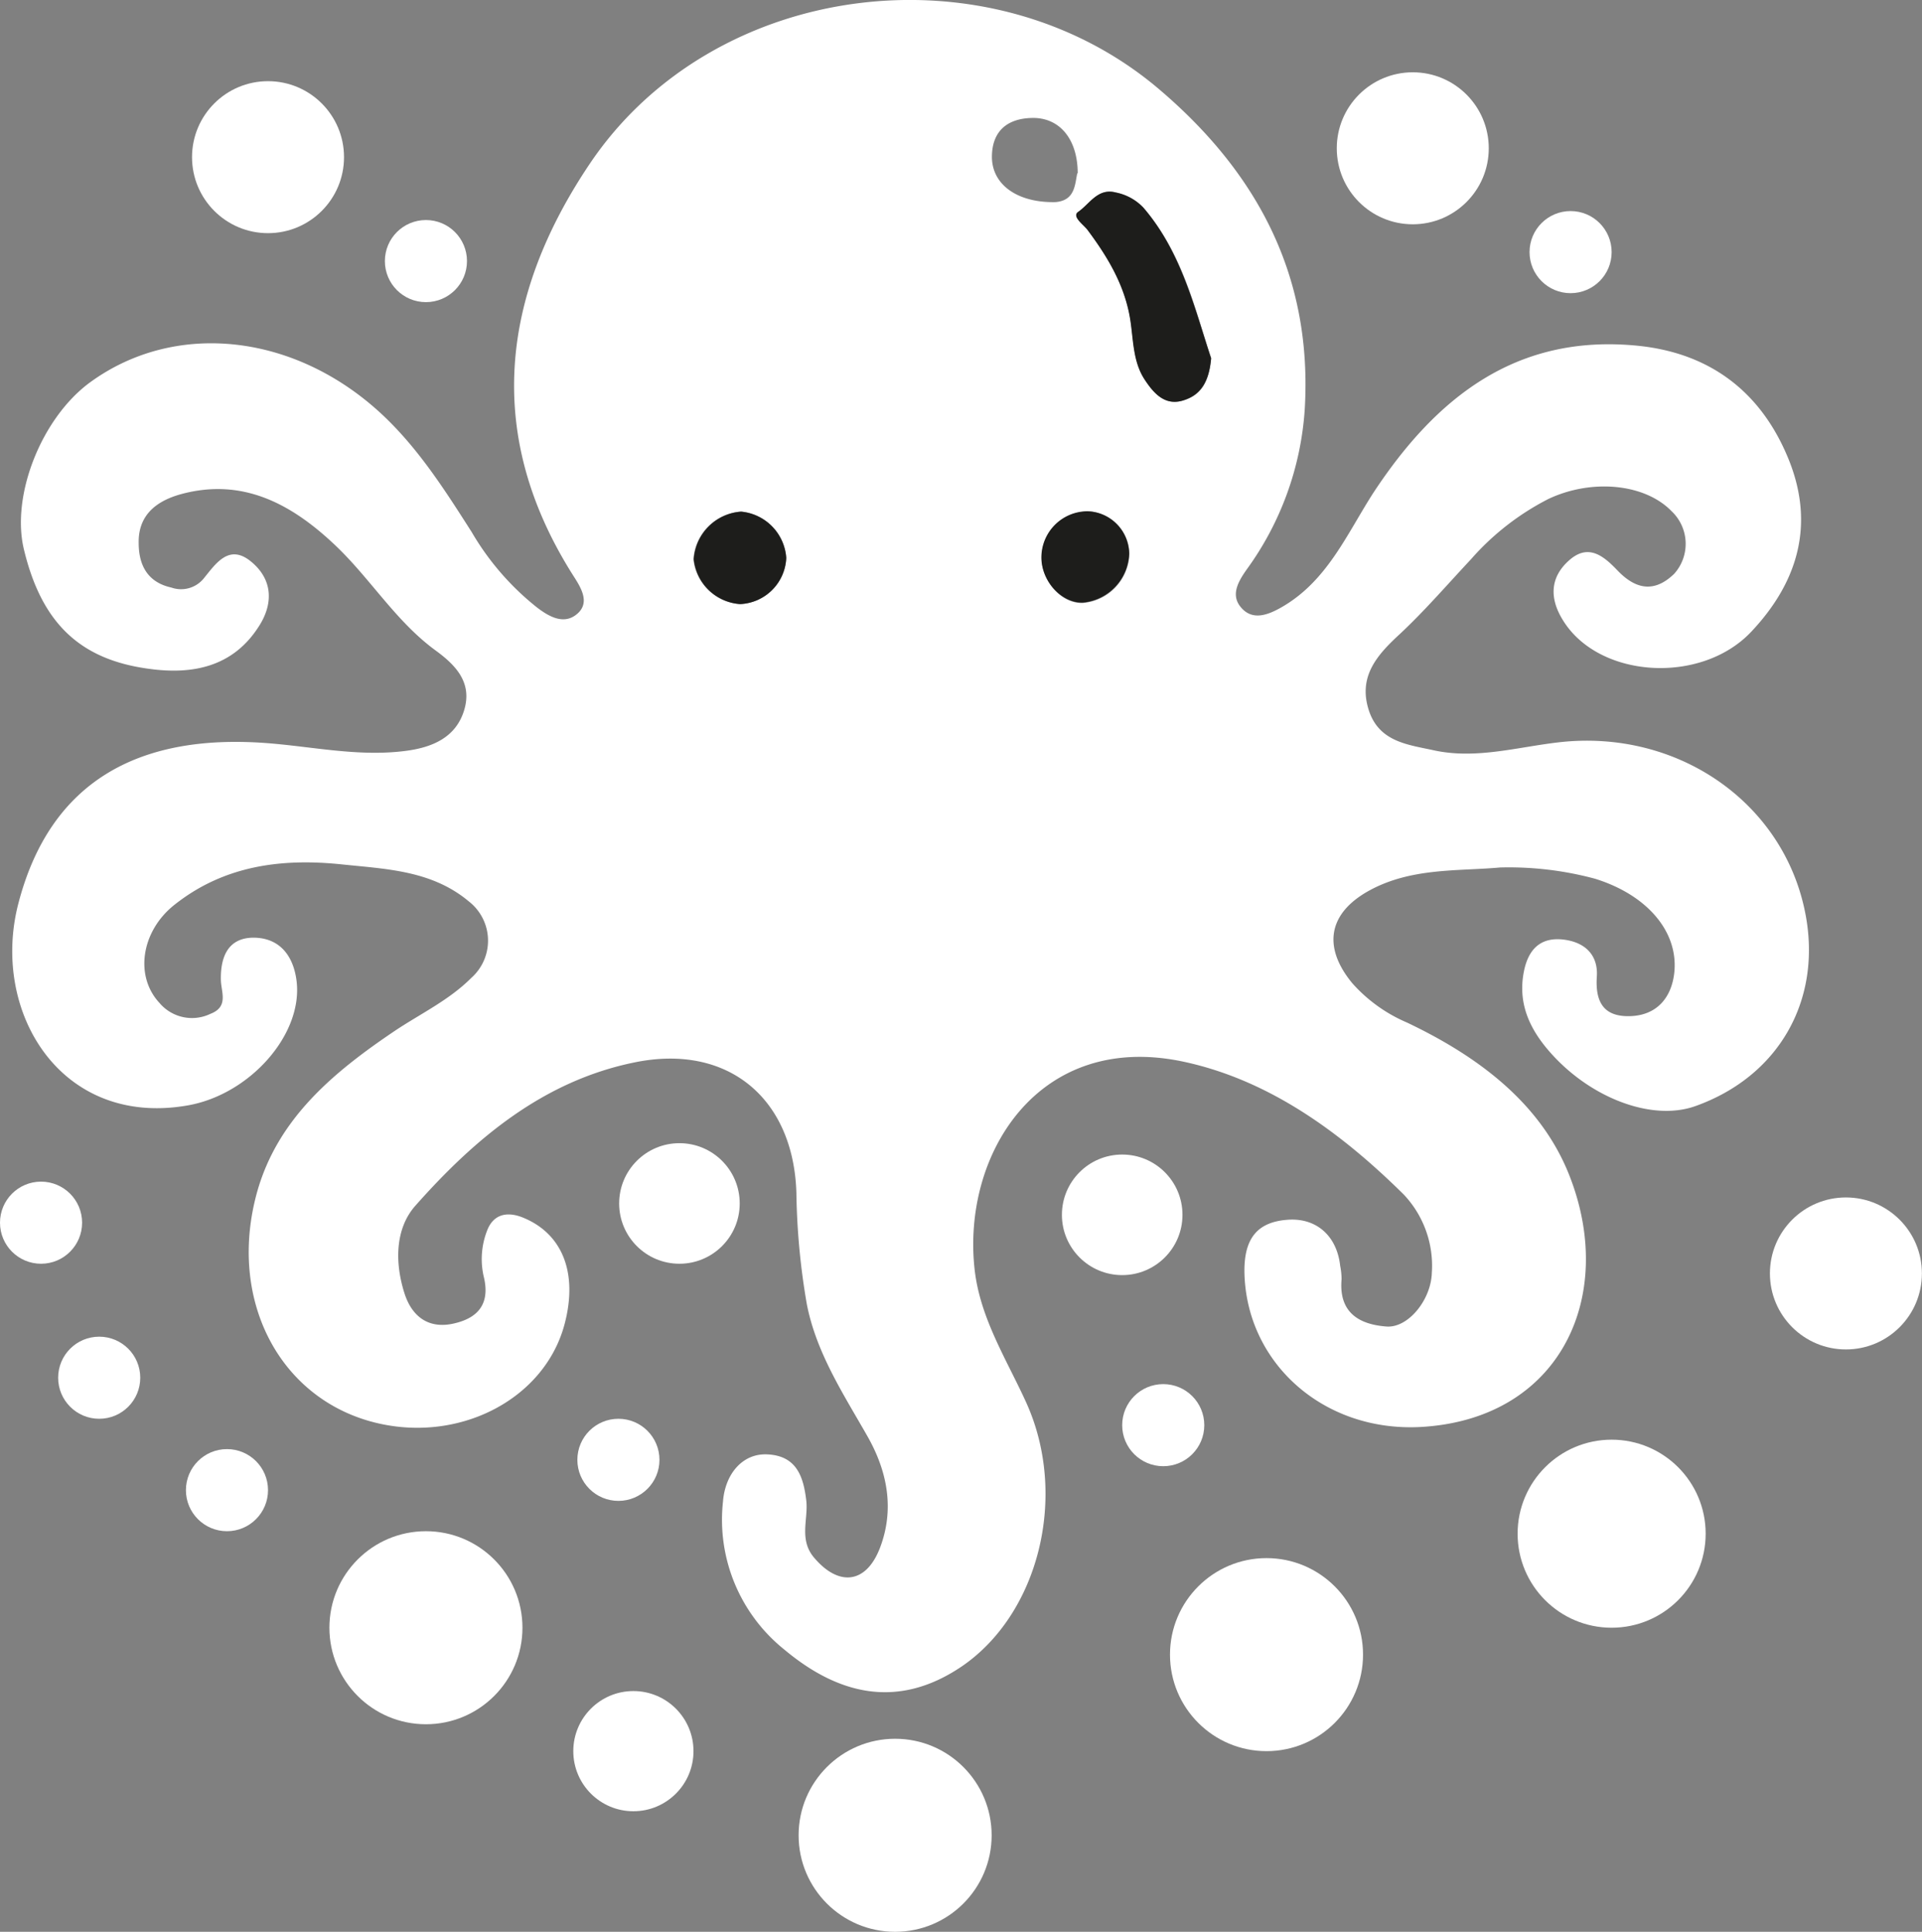
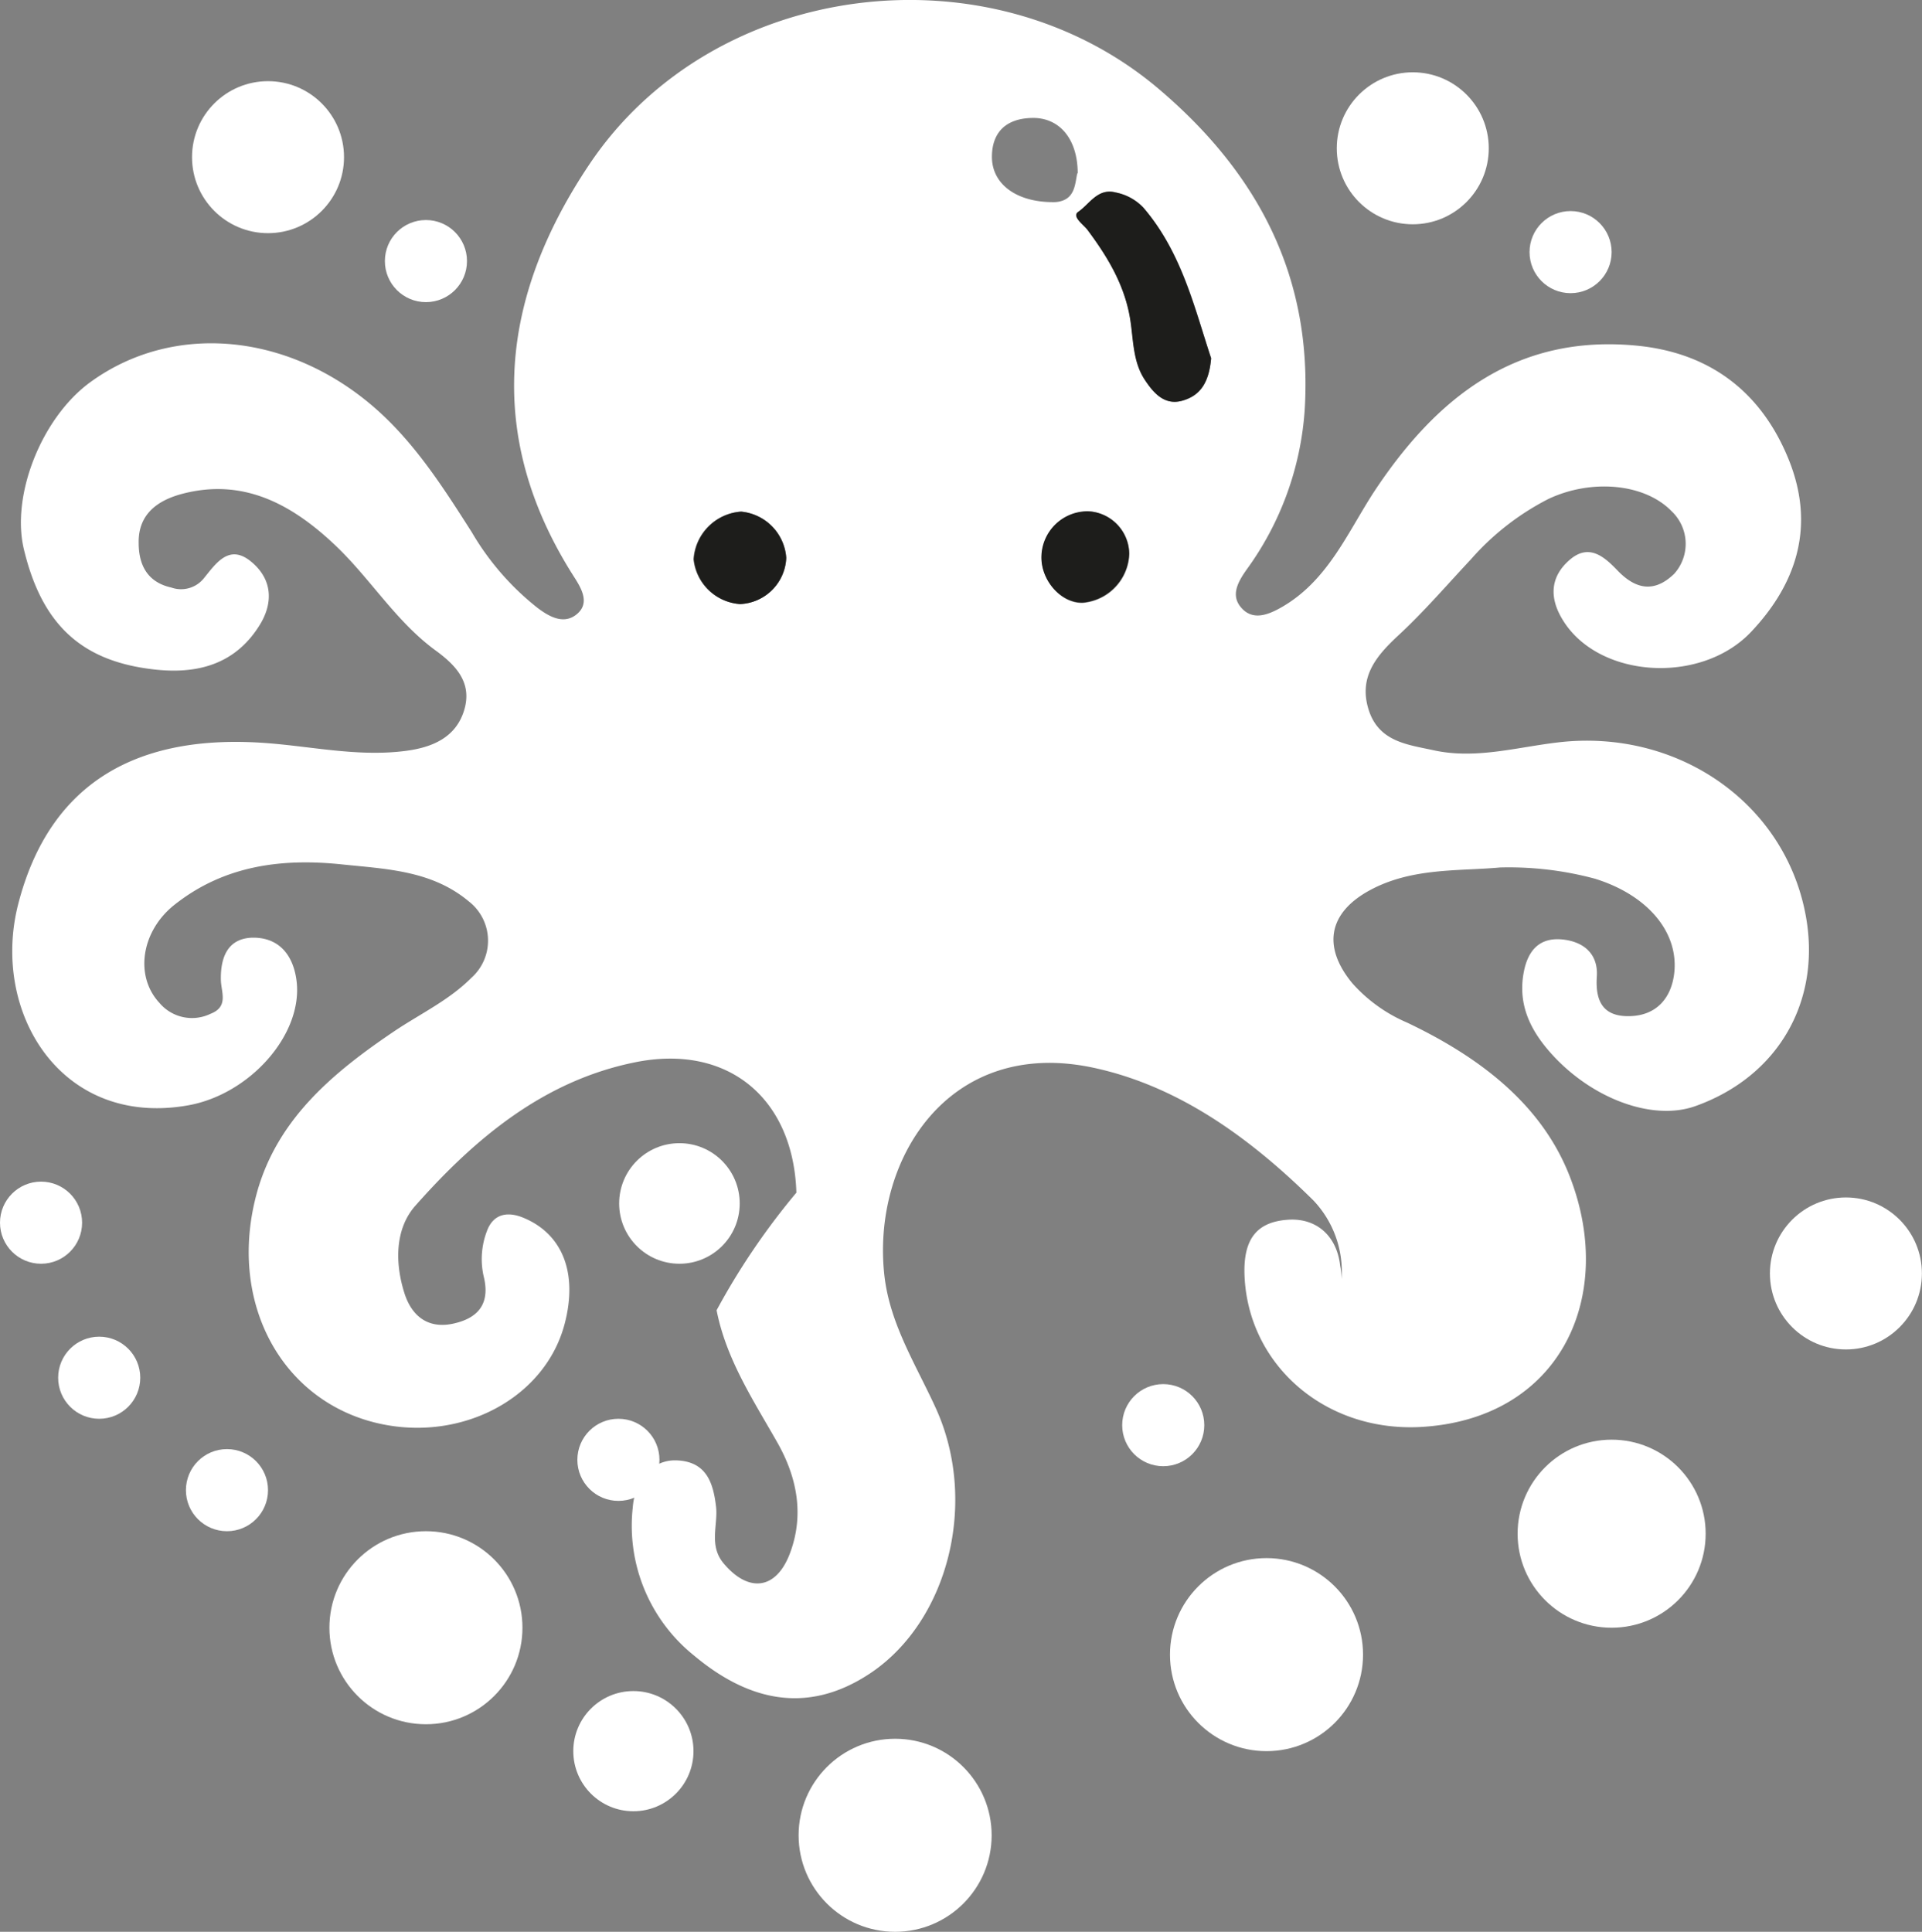
<svg xmlns="http://www.w3.org/2000/svg" viewBox="0 0 207.89 208.95">
  <rect x="0" y="0" width="207.89" height="208.95" fill="#808080" stroke="none" />
  <defs>
    <style>.cls-1{fill:#fff;}.cls-2{fill:#1d1d1b;}</style>
  </defs>
  <g data-name="Capa 2" id="Capa_2">
    <g data-name="Capa 1" id="Capa_1-2">
-       <path d="M162.24,93.83c-4.48.41-9.53,0-14.07,2.46s-5.13,6.15-1.9,10.06a16.65,16.65,0,0,0,5.91,4.25c7.72,3.67,14.6,8.78,17.65,16.75,5,13-1.14,26.2-16.23,27-10.57.53-18.91-7.07-19-16.91,0-3.56,1.46-5.29,4.72-5.51,3.08-.21,5.29,1.76,5.64,5a7.7,7.7,0,0,1,.15,1.42c-.32,3.55,1.8,4.9,4.85,5.13,2.34.18,4.81-2.86,4.91-5.78a11.21,11.21,0,0,0-3.05-8.51c-6.74-6.66-14.48-12.34-23.74-14.34-15.79-3.41-24.1,10.08-22.65,22.56.62,5.26,3.47,9.66,5.59,14.34,4.53,10.05,1.35,22.81-7,28.5-7.09,4.8-13.58,2.87-19.19-1.83a18,18,0,0,1-6.63-16c.23-3,2.12-5.23,4.78-5.11,3.15.14,3.92,2.35,4.23,5,.23,2-.81,4.19.82,6.14,2.66,3.17,5.63,2.89,7.14-1,1.61-4.19.82-8.3-1.35-12.11-2.6-4.57-5.52-9-6.55-14.27A76.25,76.25,0,0,1,86.14,129c-.32-10.24-7.45-16.15-17.49-14.09-9.86,2-17.27,8.22-23.71,15.49-2.21,2.48-2.24,6.15-1.21,9.43.81,2.6,2.67,4,5.5,3.29,2.65-.64,3.79-2.28,3.08-5.09a8.47,8.47,0,0,1,.36-4.88c.66-1.8,2.14-2.15,3.85-1.47,4.32,1.73,6,6,4.56,11.49-2.1,8.06-11.2,12.89-20.27,10.76-10.51-2.47-16.25-13.29-13-25,2.25-8,8.32-13,14.94-17.46,2.78-1.85,5.84-3.3,8.24-5.71a5.38,5.38,0,0,0-.28-8.26c-4-3.35-8.91-3.5-13.69-4-6.53-.69-12.76.1-18.13,4.35-3.61,2.84-4.36,7.71-1.64,10.63a4.6,4.6,0,0,0,5.51,1.18c2-.77,1.16-2.33,1.13-3.67-.05-2.47.76-4.54,3.5-4.57,2.89,0,4.36,2,4.69,4.7.7,5.77-5.06,12.26-11.75,13.44C6.54,122-1.07,109.37,2,97.67c3.4-13,12.8-18.33,26.76-17.3,5,.37,10,1.51,15.1.85,2.9-.37,5.46-1.45,6.35-4.42s-.9-4.84-3.09-6.44c-4.31-3.15-7.07-7.8-10.89-11.41-4.64-4.39-9.91-7.3-16.58-5.52-2.6.7-4.71,2.18-4.65,5.3,0,2.37.94,4.25,3.53,4.82A3.16,3.16,0,0,0,22,62.61c1.34-1.64,2.75-3.83,5.14-1.88s2.43,4.58.87,7c-2.79,4.4-7.16,5.27-11.9,4.61-7.51-1-11.61-5-13.51-12.86C1.15,53.6,4.51,45.13,9.82,41.3c9.26-6.69,22.19-5.21,31.57,3.59,3.92,3.69,6.77,8.18,9.63,12.66a29.12,29.12,0,0,0,7.07,8.16c1.31,1,2.93,1.92,4.36.67s.33-2.91-.47-4.16C52.34,47,54.2,32,63.76,17.76c13.41-20,43.29-23.69,61.61-8.11C136.11,18.78,142,30,141.12,44.35a33.15,33.15,0,0,1-6.29,17.27c-.82,1.17-1.69,2.59-.74,3.9,1.23,1.67,2.94,1.06,4.46.2,5-2.83,7.11-7.93,10-12.42C155.33,43,164,36.07,177.18,37.4c7.81.8,13.3,5,16.25,12.2,2.87,7,1.13,13.28-4,18.72C184,74.1,172.84,73.4,169,67c-1.44-2.37-1.32-4.64.8-6.46s3.79-.26,5.21,1.22c2,2.06,4,2.32,6.08.3a4.85,4.85,0,0,0-.29-6.77c-2.91-3-8.66-3.52-13.32-1.32a28.16,28.16,0,0,0-8.38,6.53c-2.54,2.71-5,5.57-7.69,8.08-2.46,2.26-4.47,4.55-3.4,8.1s4.2,3.85,7.05,4.47c4.54,1,9-.33,13.47-.85,12.83-1.51,24.42,6.44,26.75,18.54,1.81,9.38-2.91,17.61-11.93,20.81-4.7,1.66-11.37-.9-15.72-5.87-2.25-2.56-3.48-5.35-2.79-8.75.45-2.2,1.66-3.68,4.2-3.41,2.38.26,3.83,1.66,3.68,4-.19,2.79.76,4.37,3.59,4.29s4.46-1.92,4.78-4.64c.51-4.47-2.92-8.48-8.59-10.23A35.87,35.87,0,0,0,162.24,93.83ZM131,38.75c-1.75-5.37-3.13-11.43-7.3-16.28a5.6,5.6,0,0,0-3-1.65c-1.94-.51-2.83,1.26-4.06,2.1-.74.5.53,1.36,1,1.93,2.24,3,4.12,6.13,4.67,9.94.31,2.13.29,4.38,1.52,6.26.94,1.43,2.08,2.85,4.11,2.28S130.74,41.3,131,38.75ZM80.05,65.34a5.22,5.22,0,0,0,5-5,5.4,5.4,0,0,0-4.88-5A5.52,5.52,0,0,0,75,60.49,5.42,5.42,0,0,0,80.05,65.34Zm37.52-10a5,5,0,0,0-4.9,5c0,2.58,2.19,5,4.49,4.88a5.51,5.51,0,0,0,5-5.28A4.66,4.66,0,0,0,117.57,55.3Zm-1-36.58c0-3.75-2-6.1-5-6-2.61.07-4.23,1.41-4.28,4.1-.06,3.08,2.73,5.09,6.87,5C116.35,21.69,116.26,19.83,116.53,18.72Z" class="cls-1" />
+       <path d="M162.24,93.83c-4.48.41-9.53,0-14.07,2.46s-5.13,6.15-1.9,10.06a16.65,16.65,0,0,0,5.91,4.25c7.72,3.67,14.6,8.78,17.65,16.75,5,13-1.14,26.2-16.23,27-10.57.53-18.91-7.07-19-16.91,0-3.56,1.46-5.29,4.72-5.51,3.08-.21,5.29,1.76,5.64,5a7.7,7.7,0,0,1,.15,1.42a11.21,11.21,0,0,0-3.05-8.51c-6.74-6.66-14.48-12.34-23.74-14.34-15.79-3.41-24.1,10.08-22.65,22.56.62,5.26,3.47,9.66,5.59,14.34,4.53,10.05,1.35,22.81-7,28.5-7.09,4.8-13.58,2.87-19.19-1.83a18,18,0,0,1-6.63-16c.23-3,2.12-5.23,4.78-5.11,3.15.14,3.92,2.35,4.23,5,.23,2-.81,4.19.82,6.14,2.66,3.17,5.63,2.89,7.14-1,1.61-4.19.82-8.3-1.35-12.11-2.6-4.57-5.52-9-6.55-14.27A76.25,76.25,0,0,1,86.14,129c-.32-10.24-7.45-16.15-17.49-14.09-9.86,2-17.27,8.22-23.71,15.49-2.21,2.48-2.24,6.15-1.21,9.43.81,2.6,2.67,4,5.5,3.29,2.65-.64,3.79-2.28,3.08-5.09a8.47,8.47,0,0,1,.36-4.88c.66-1.8,2.14-2.15,3.85-1.47,4.32,1.73,6,6,4.56,11.49-2.1,8.06-11.2,12.89-20.27,10.76-10.51-2.47-16.25-13.29-13-25,2.25-8,8.32-13,14.94-17.46,2.78-1.85,5.84-3.3,8.24-5.71a5.38,5.38,0,0,0-.28-8.26c-4-3.35-8.91-3.5-13.69-4-6.53-.69-12.76.1-18.13,4.35-3.61,2.84-4.36,7.71-1.64,10.63a4.6,4.6,0,0,0,5.51,1.18c2-.77,1.16-2.33,1.13-3.67-.05-2.47.76-4.54,3.5-4.57,2.89,0,4.36,2,4.69,4.7.7,5.77-5.06,12.26-11.75,13.44C6.54,122-1.07,109.37,2,97.67c3.4-13,12.8-18.33,26.76-17.3,5,.37,10,1.51,15.1.85,2.9-.37,5.46-1.45,6.35-4.42s-.9-4.84-3.09-6.44c-4.31-3.15-7.07-7.8-10.89-11.41-4.64-4.39-9.91-7.3-16.58-5.52-2.6.7-4.71,2.18-4.65,5.3,0,2.37.94,4.25,3.53,4.82A3.16,3.16,0,0,0,22,62.61c1.34-1.64,2.75-3.83,5.14-1.88s2.43,4.58.87,7c-2.79,4.4-7.16,5.27-11.9,4.61-7.51-1-11.61-5-13.51-12.86C1.15,53.6,4.51,45.13,9.82,41.3c9.26-6.69,22.19-5.21,31.57,3.59,3.92,3.69,6.77,8.18,9.63,12.66a29.12,29.12,0,0,0,7.07,8.16c1.31,1,2.93,1.92,4.36.67s.33-2.91-.47-4.16C52.34,47,54.2,32,63.76,17.76c13.41-20,43.29-23.69,61.61-8.11C136.11,18.78,142,30,141.12,44.35a33.15,33.15,0,0,1-6.29,17.27c-.82,1.17-1.69,2.59-.74,3.9,1.23,1.67,2.94,1.06,4.46.2,5-2.83,7.11-7.93,10-12.42C155.33,43,164,36.07,177.18,37.4c7.81.8,13.3,5,16.25,12.2,2.87,7,1.13,13.28-4,18.72C184,74.1,172.84,73.4,169,67c-1.44-2.37-1.32-4.64.8-6.46s3.79-.26,5.21,1.22c2,2.06,4,2.32,6.08.3a4.85,4.85,0,0,0-.29-6.77c-2.91-3-8.66-3.52-13.32-1.32a28.16,28.16,0,0,0-8.38,6.53c-2.54,2.71-5,5.57-7.69,8.08-2.46,2.26-4.47,4.55-3.4,8.1s4.2,3.85,7.05,4.47c4.54,1,9-.33,13.47-.85,12.83-1.51,24.42,6.44,26.75,18.54,1.81,9.38-2.91,17.61-11.93,20.81-4.7,1.66-11.37-.9-15.72-5.87-2.25-2.56-3.48-5.35-2.79-8.75.45-2.2,1.66-3.68,4.2-3.41,2.38.26,3.83,1.66,3.68,4-.19,2.79.76,4.37,3.59,4.29s4.46-1.92,4.78-4.64c.51-4.47-2.92-8.48-8.59-10.23A35.87,35.87,0,0,0,162.24,93.83ZM131,38.75c-1.75-5.37-3.13-11.43-7.3-16.28a5.6,5.6,0,0,0-3-1.65c-1.94-.51-2.83,1.26-4.06,2.1-.74.5.53,1.36,1,1.93,2.24,3,4.12,6.13,4.67,9.94.31,2.13.29,4.38,1.52,6.26.94,1.43,2.08,2.85,4.11,2.28S130.74,41.3,131,38.75ZM80.05,65.34a5.22,5.22,0,0,0,5-5,5.4,5.4,0,0,0-4.88-5A5.52,5.52,0,0,0,75,60.49,5.42,5.42,0,0,0,80.05,65.34Zm37.52-10a5,5,0,0,0-4.9,5c0,2.58,2.19,5,4.49,4.88a5.51,5.51,0,0,0,5-5.28A4.66,4.66,0,0,0,117.57,55.3Zm-1-36.58c0-3.75-2-6.1-5-6-2.61.07-4.23,1.41-4.28,4.1-.06,3.08,2.73,5.09,6.87,5C116.35,21.69,116.26,19.83,116.53,18.72Z" class="cls-1" />
      <path d="M131,38.75c-.21,2.55-1.14,4-3.09,4.58s-3.17-.85-4.11-2.28c-1.23-1.88-1.21-4.13-1.52-6.26-.55-3.81-2.43-6.94-4.67-9.94-.43-.57-1.7-1.43-1-1.93,1.23-.84,2.12-2.61,4.06-2.1a5.6,5.6,0,0,1,3,1.65C127.82,27.32,129.2,33.38,131,38.75Z" class="cls-2" />
      <path d="M80.05,65.34a5.42,5.42,0,0,1-5-4.85,5.52,5.52,0,0,1,5.11-5.15,5.4,5.4,0,0,1,4.88,5A5.22,5.22,0,0,1,80.05,65.34Z" class="cls-2" />
      <path d="M117.57,55.3a4.66,4.66,0,0,1,4.56,4.59,5.51,5.51,0,0,1-5,5.28c-2.3.08-4.49-2.3-4.49-4.88A5,5,0,0,1,117.57,55.3Z" class="cls-2" />
      <circle r="10.44" cy="198.51" cx="96.82" class="cls-1" />
      <circle r="10.44" cy="176.06" cx="46.07" class="cls-1" />
      <circle r="10.44" cy="178.97" cx="136.99" class="cls-1" />
      <circle r="10.17" cy="165.89" cx="174.32" class="cls-1" />
      <circle r="8.22" cy="137.74" cx="199.66" class="cls-1" />
      <circle r="6.5" cy="189.41" cx="68.51" class="cls-1" />
      <circle r="8.22" cy="16.04" cx="152.81" class="cls-1" />
      <circle r="4.44" cy="27.27" cx="169.88" class="cls-1" />
      <circle r="8.22" cy="17" cx="28.99" class="cls-1" />
      <circle r="6.52" cy="130.17" cx="73.49" class="cls-1" />
-       <circle r="6.52" cy="131.4" cx="121.38" class="cls-1" />
      <circle r="4.44" cy="28.24" cx="46.07" class="cls-1" />
      <circle r="4.44" cy="157.9" cx="66.89" class="cls-1" />
      <circle r="4.44" cy="161.18" cx="24.55" class="cls-1" />
      <circle r="4.44" cy="149.02" cx="10.73" class="cls-1" />
      <circle r="4.44" cy="132.25" cx="4.44" class="cls-1" />
      <circle r="4.44" cy="154.15" cx="125.82" class="cls-1" />
    </g>
  </g>
</svg>